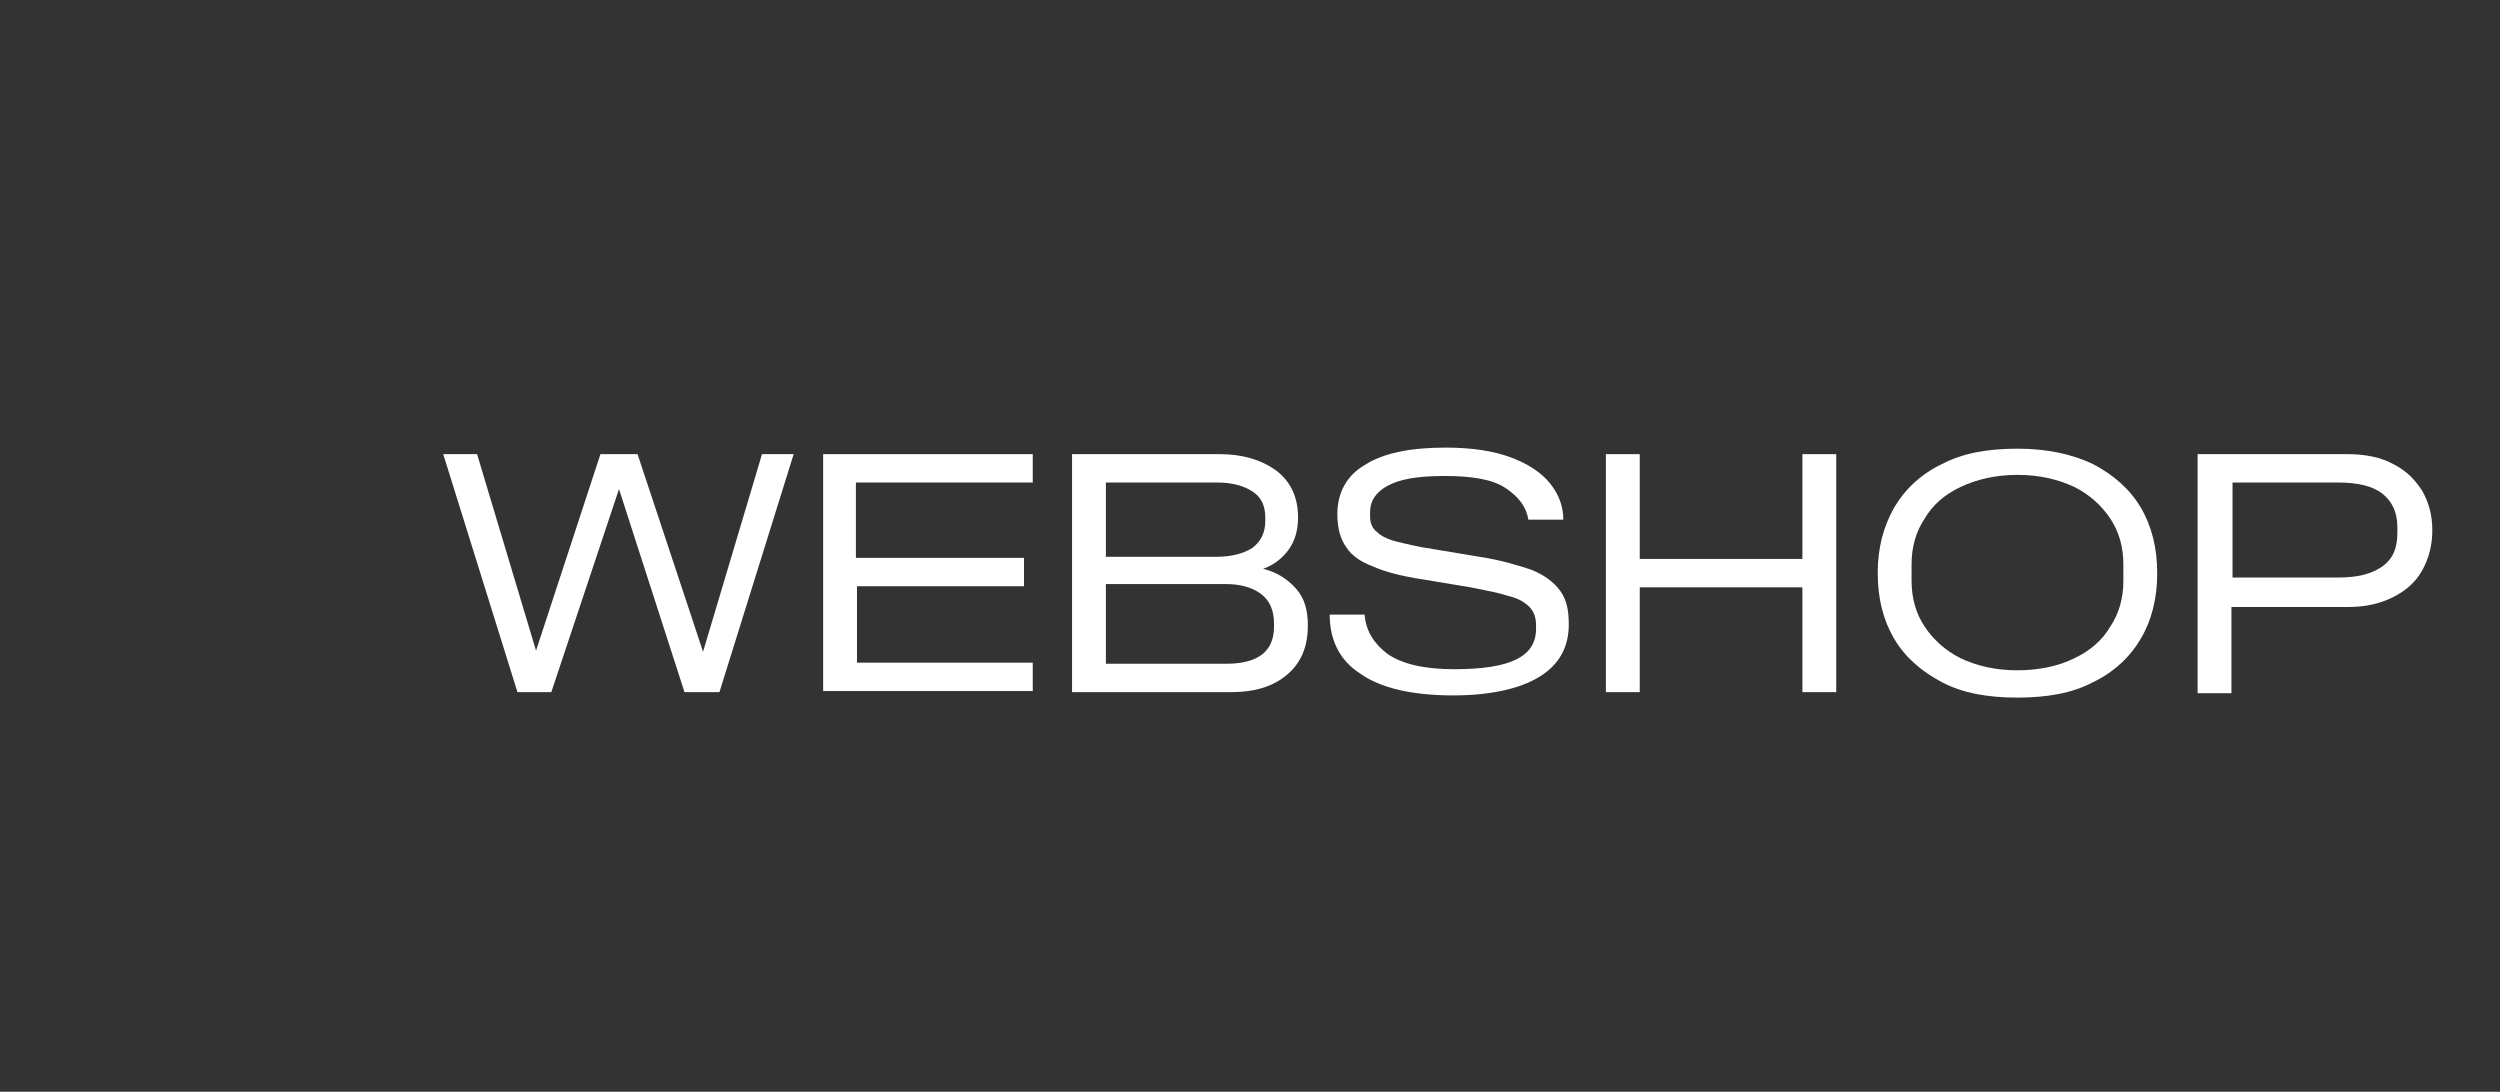
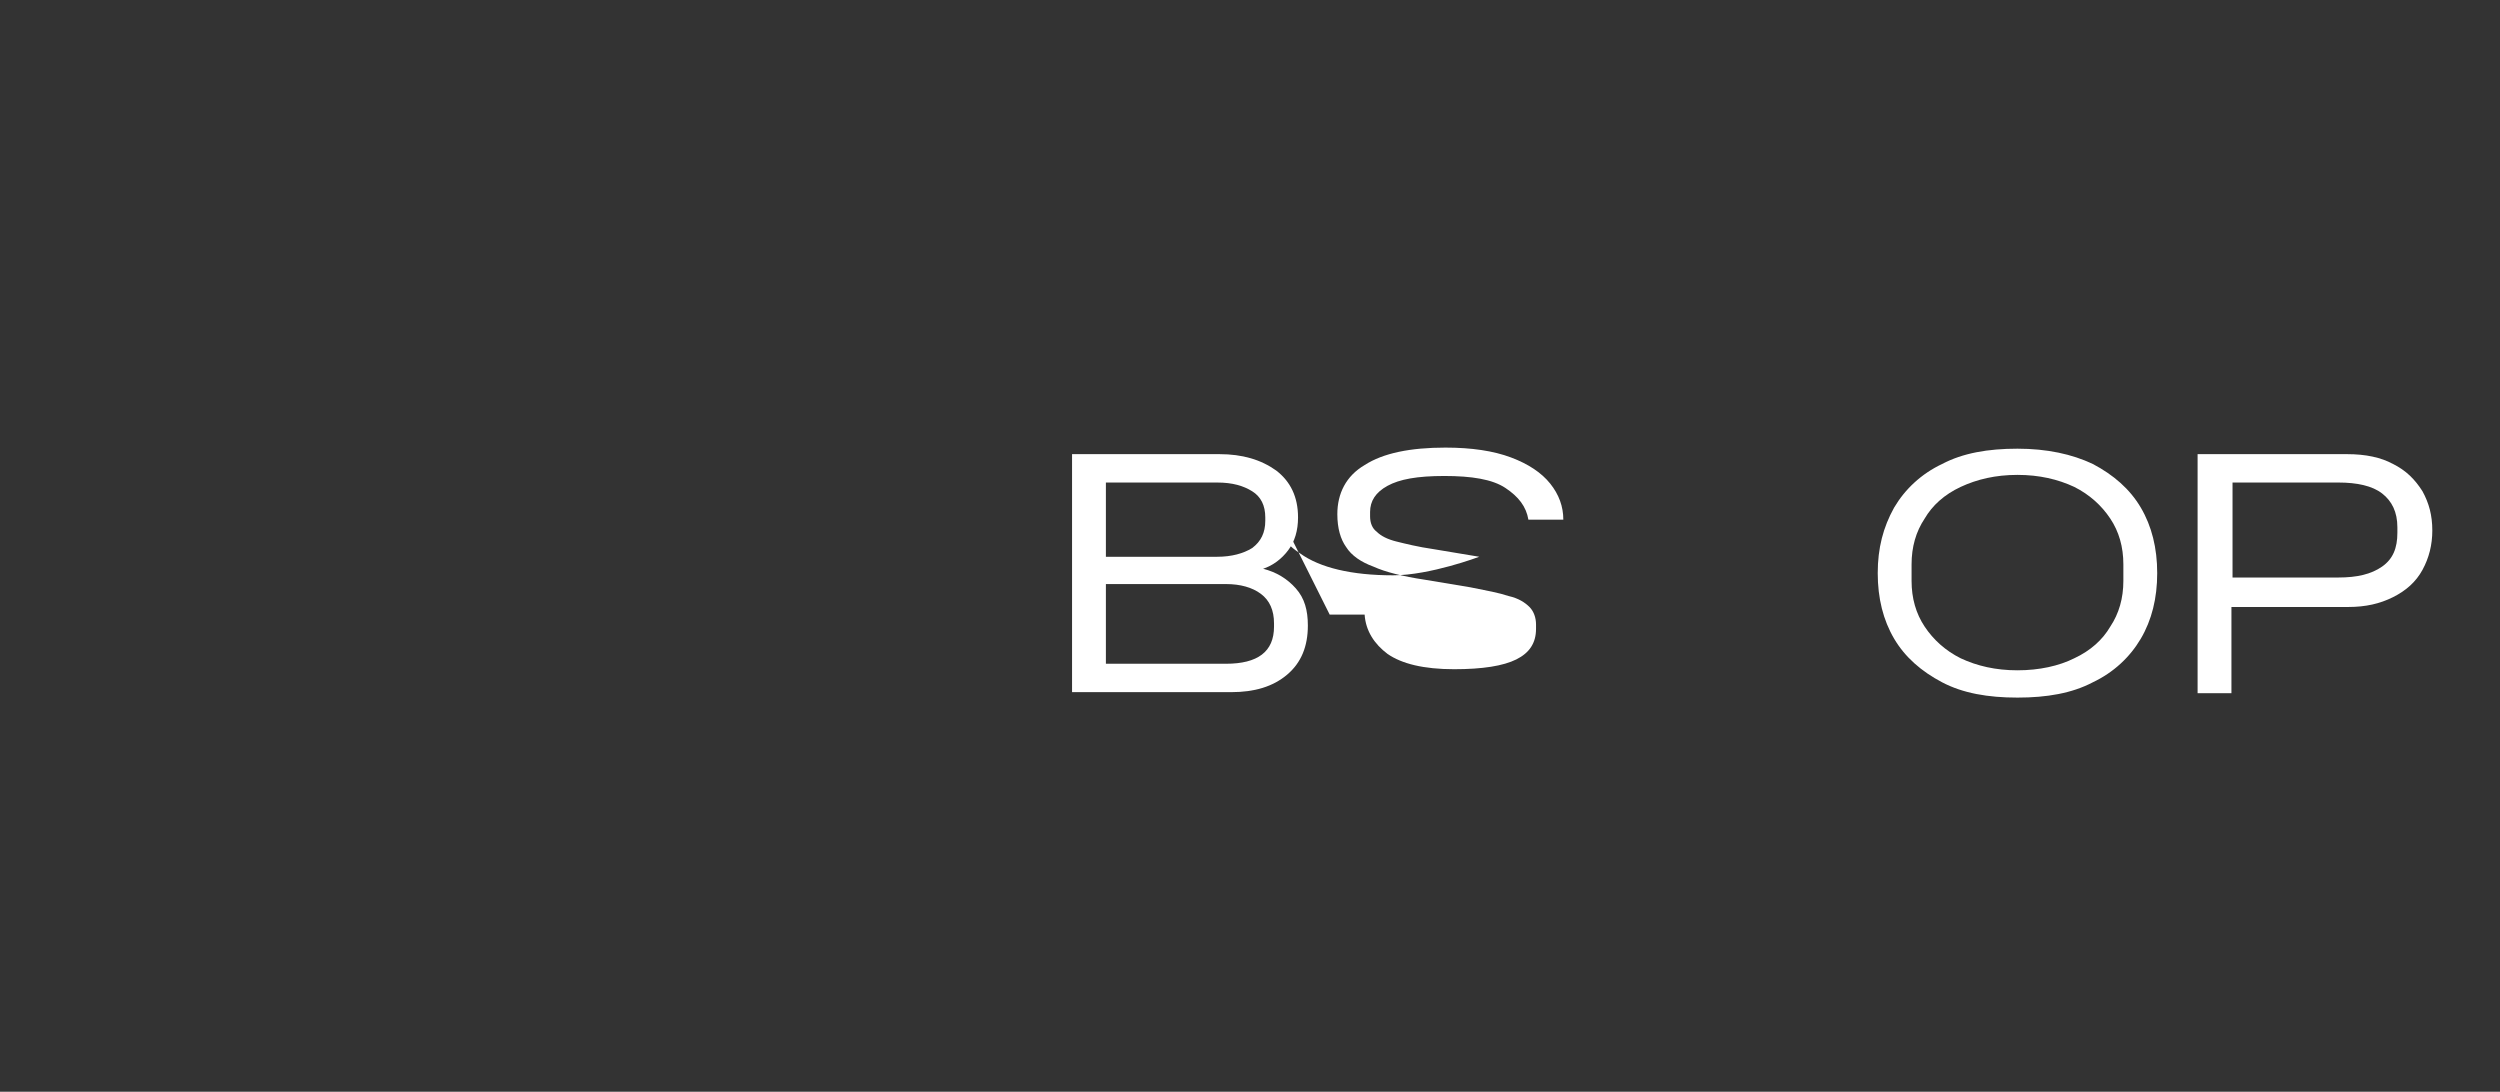
<svg xmlns="http://www.w3.org/2000/svg" id="Layer_1" viewBox="0 0 229 100">
  <rect x="0" y="0" width="229" height="100" fill="#333333" stroke="none" />
  <defs>
    <style>.cls-1{fill:#fff;stroke-width:0px;}</style>
  </defs>
-   <path class="cls-1" d="m72.7,41.6l-6.8,21.8h-3.2l-6-18.6-6.2,18.6h-3.1l-6.8-21.8h3.1l5.4,18,5.9-18h3.4l6,18.1,5.4-18.1h2.9Z" />
-   <path class="cls-1" d="m78.4,44.1v7h15.4v2.6h-15.3v7h16.1v2.6h-19.2v-21.7h19.2v2.6h-16.2v-.1Z" />
  <path class="cls-1" d="m118.7,53.9c.8.9,1.1,2,1.1,3.4,0,1.9-.6,3.4-1.9,4.5-1.3,1.1-3,1.6-5.1,1.6h-14.6v-21.8h13.5c2.1,0,3.8.5,5.2,1.5,1.3,1,2,2.4,2,4.3,0,1.2-.3,2.2-.9,3-.6.8-1.4,1.4-2.3,1.7,1.2.3,2.2.9,3,1.8Zm-17.4-9.8v6.9h10.2c1.3,0,2.4-.3,3.2-.8.8-.6,1.2-1.4,1.2-2.5v-.3c0-1.1-.4-1.9-1.2-2.4s-1.8-.8-3.2-.8h-10.2v-.1Zm15.4,13c0-1.2-.4-2.1-1.2-2.7-.8-.6-1.9-.9-3.2-.9h-11v7.3h11c2.9,0,4.4-1.1,4.4-3.4v-.3Z" />
-   <path class="cls-1" d="m121.8,56.3h3.2c.1,1.5.9,2.7,2.1,3.6,1.3.9,3.3,1.4,6.1,1.4,2.6,0,4.5-.3,5.7-.9,1.2-.6,1.8-1.5,1.8-2.8v-.4c0-.6-.2-1.2-.6-1.6-.4-.4-1-.8-1.9-1-.9-.3-2-.5-3.5-.8l-4.2-.7c-2-.3-3.6-.7-4.7-1.2-1.1-.4-2-1-2.5-1.8-.5-.7-.8-1.7-.8-3,0-1.9.8-3.5,2.5-4.5,1.7-1.1,4.2-1.6,7.4-1.6,2.4,0,4.4.3,6,.9,1.6.6,2.8,1.4,3.6,2.4s1.2,2.1,1.2,3.3h-3.2c-.2-1.2-.9-2.1-2.1-2.9-1.2-.8-3.1-1.1-5.6-1.1s-4.1.3-5.2.9c-1.1.6-1.6,1.4-1.6,2.4v.4c0,.6.2,1.1.6,1.4.4.4,1,.7,1.8.9s2,.5,3.4.7l4.2.7c2,.3,3.6.8,4.8,1.2,1.2.5,2,1.1,2.6,1.9.6.8.8,1.8.8,3.1,0,2.1-.9,3.7-2.7,4.8s-4.5,1.7-7.9,1.7c-3.8,0-6.7-.7-8.5-2-1.9-1.2-2.8-3.1-2.8-5.4Z" />
-   <path class="cls-1" d="m168.2,41.6v21.8h-3.1v-9.6h-14.9v9.6h-3.1v-21.8h3.1v9.6h14.9v-9.6h3.1Z" />
+   <path class="cls-1" d="m121.8,56.3h3.2c.1,1.5.9,2.7,2.1,3.6,1.3.9,3.3,1.4,6.1,1.4,2.6,0,4.5-.3,5.7-.9,1.2-.6,1.8-1.5,1.8-2.8v-.4c0-.6-.2-1.2-.6-1.6-.4-.4-1-.8-1.9-1-.9-.3-2-.5-3.5-.8l-4.2-.7c-2-.3-3.6-.7-4.7-1.2-1.1-.4-2-1-2.5-1.8-.5-.7-.8-1.7-.8-3,0-1.9.8-3.5,2.5-4.5,1.7-1.1,4.2-1.6,7.4-1.6,2.4,0,4.4.3,6,.9,1.6.6,2.8,1.4,3.6,2.4s1.2,2.1,1.2,3.3h-3.2c-.2-1.2-.9-2.1-2.1-2.9-1.2-.8-3.1-1.1-5.6-1.1s-4.1.3-5.2.9c-1.1.6-1.6,1.4-1.6,2.4v.4c0,.6.2,1.1.6,1.4.4.4,1,.7,1.8.9s2,.5,3.4.7l4.2.7s-4.5,1.7-7.9,1.7c-3.8,0-6.7-.7-8.5-2-1.9-1.2-2.8-3.1-2.8-5.4Z" />
  <path class="cls-1" d="m177.9,62.5c-1.9-1-3.4-2.3-4.4-4s-1.5-3.7-1.5-6,.5-4.2,1.5-6c1-1.7,2.5-3.1,4.4-4,1.9-1,4.2-1.4,6.9-1.4s5,.5,6.9,1.4c1.9,1,3.4,2.3,4.4,4s1.5,3.7,1.5,6-.5,4.3-1.5,6-2.5,3.1-4.4,4c-1.9,1-4.2,1.4-6.9,1.4s-5-.4-6.9-1.4Zm12.1-2.2c1.5-.7,2.6-1.7,3.3-2.9.8-1.2,1.2-2.6,1.2-4.2v-1.5c0-1.6-.4-3-1.2-4.2s-1.9-2.2-3.3-2.9c-1.5-.7-3.2-1.1-5.2-1.1s-3.7.4-5.2,1.1c-1.5.7-2.6,1.7-3.3,2.9-.8,1.2-1.2,2.6-1.2,4.2v1.5c0,1.6.4,3,1.2,4.2s1.9,2.2,3.3,2.9c1.5.7,3.2,1.1,5.2,1.1,2,0,3.8-.4,5.2-1.1Z" />
  <path class="cls-1" d="m219.2,42.5c1.2.6,2,1.4,2.7,2.5.6,1.1.9,2.2.9,3.6,0,1.3-.3,2.5-.9,3.6-.6,1.1-1.5,1.9-2.7,2.5s-2.5.9-4.1.9h-10.7v7.9h-3.1v-21.9h13.7c1.7,0,3.1.3,4.2.9Zm.4,5.8c0-1.4-.5-2.4-1.4-3.1s-2.3-1-4-1h-9.7v8.7h9.7c1.7,0,3-.3,4-1s1.4-1.7,1.4-3.1v-.5Z" />
</svg>